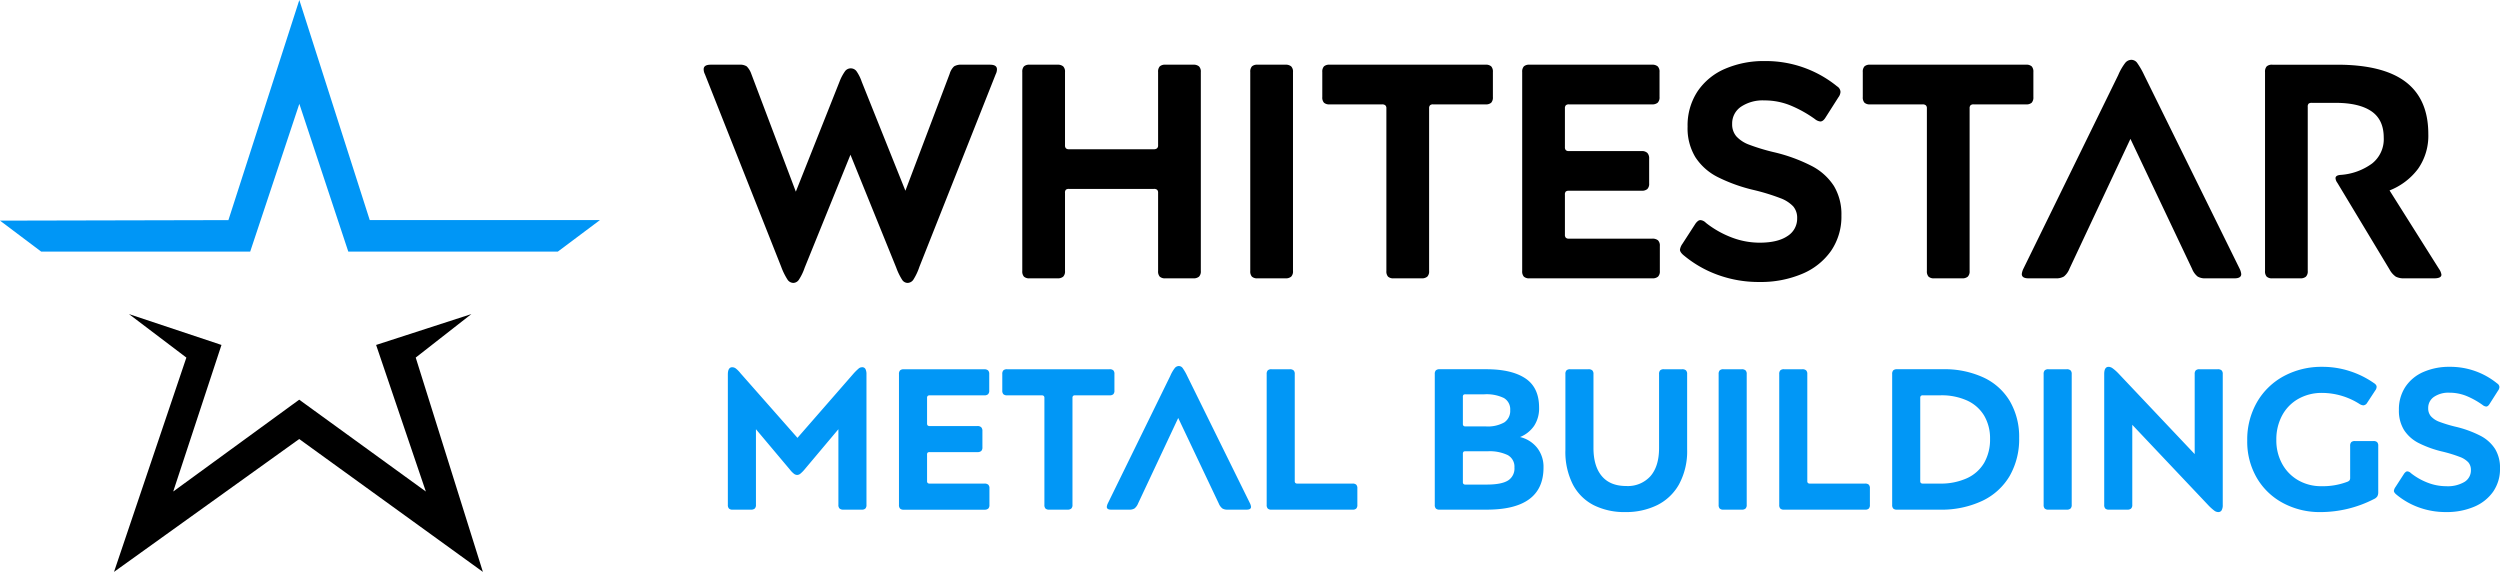
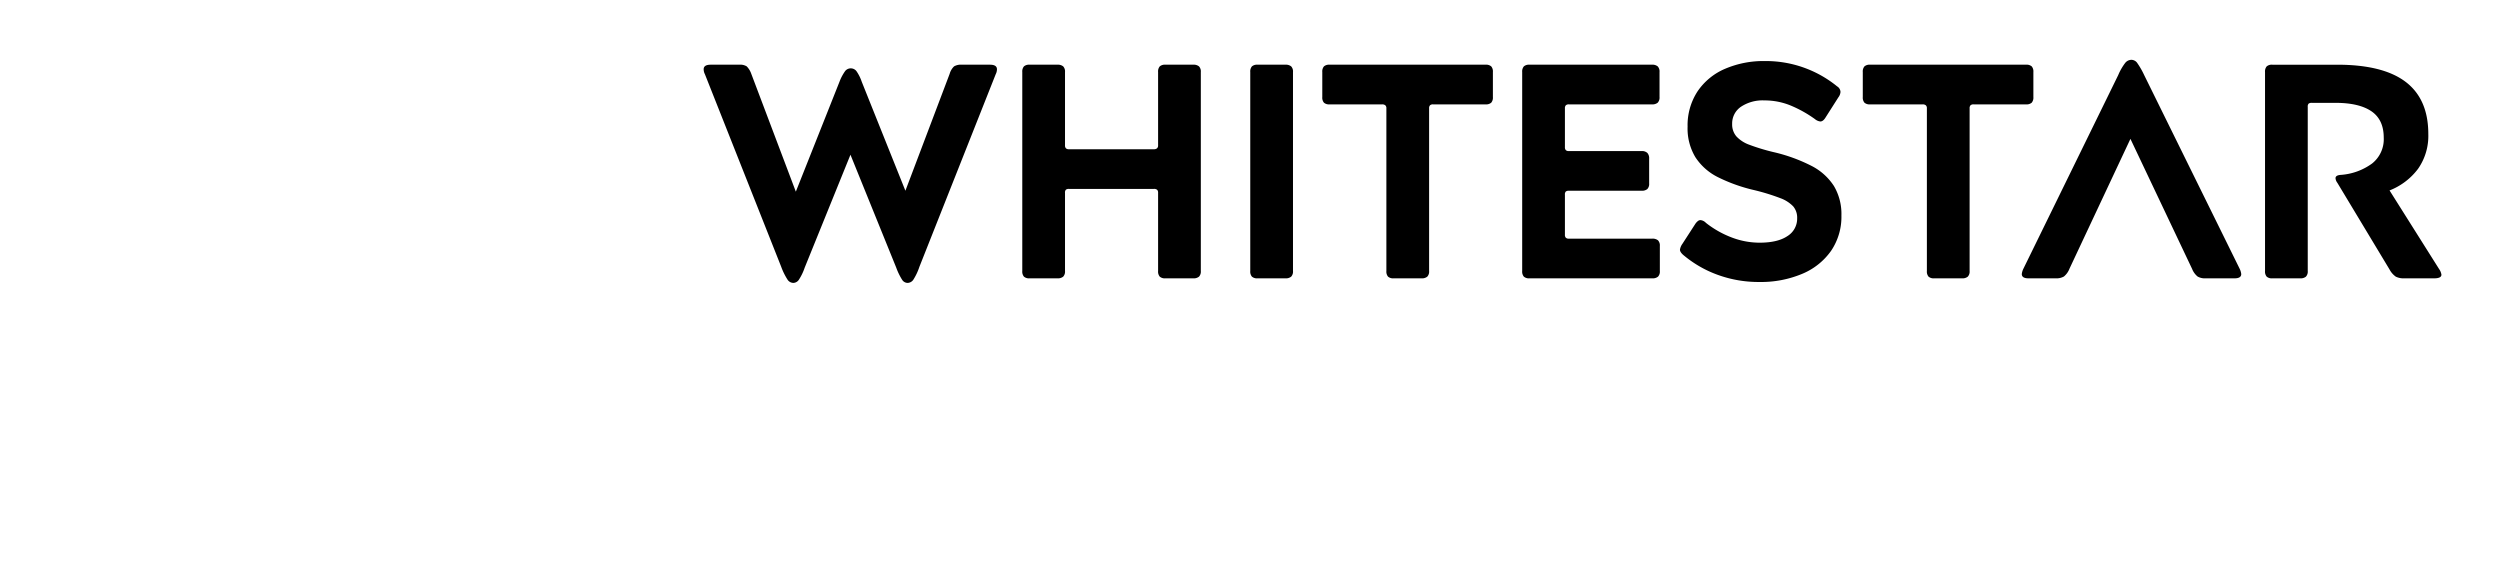
<svg xmlns="http://www.w3.org/2000/svg" height="165.467" viewBox="0 0 723.33 165.467">
  <g transform="translate(-1249.407 -504.296)">
-     <path d="M1249.407,568.131l11.9,8.952H1321.8l14.215-42.745,14.16,42.745h60.645l12.165-9.109h-66.6L1336.01,504.3l-20.516,63.68Z" fill="#0096f6" />
-     <path d="M1286.717,595.169l16.613,12.587-20.936,62.007,53.583-38.443,53.146,38.443-19.435-62.007,16.1-12.587-27.56,8.932,14.391,42.41-36.642-26.576-36.453,26.576,13.964-42.41Z" />
    <g transform="translate(-0.32 -0.877)">
      <path d="M27.87,6.342a15.351,15.351,0,0,0,1.678-3.488L42.793-29.818,56.039,2.854A17.654,17.654,0,0,0,57.76,6.386a1.909,1.909,0,0,0,1.545.883,2.067,2.067,0,0,0,1.678-.927,16.772,16.772,0,0,0,1.766-3.753L84.825-53.13a3.135,3.135,0,0,0,.353-1.413q0-1.325-2.031-1.325H75.023a3.927,3.927,0,0,0-2.252.486,4.79,4.79,0,0,0-1.28,2.163L58.688-19.4,46.06-50.922a12.114,12.114,0,0,0-1.545-3.091,2.047,2.047,0,0,0-1.634-.795,2.047,2.047,0,0,0-1.634.795,13.694,13.694,0,0,0-1.634,3.091L26.987-19.134,14.1-53.218a5.7,5.7,0,0,0-1.325-2.163,3.508,3.508,0,0,0-2.119-.486h-8.3Q.32-55.867.32-54.543A3.135,3.135,0,0,0,.673-53.13L22.749,2.589A18.73,18.73,0,0,0,24.6,6.342a2.067,2.067,0,0,0,1.678.927A2,2,0,0,0,27.87,6.342Zm115.764-.883a2.135,2.135,0,0,0,.53-1.634V-53.748a2.135,2.135,0,0,0-.53-1.634,2.431,2.431,0,0,0-1.678-.486h-8.035a2.258,2.258,0,0,0-1.634.486,2.258,2.258,0,0,0-.486,1.634v21.192a1.108,1.108,0,0,1-.309.883,1.394,1.394,0,0,1-.927.265H106.017a1.218,1.218,0,0,1-.883-.265,1.218,1.218,0,0,1-.265-.883V-53.748a2.135,2.135,0,0,0-.53-1.634,2.431,2.431,0,0,0-1.678-.486H94.626a2.258,2.258,0,0,0-1.634.486,2.258,2.258,0,0,0-.486,1.634V3.825a2.258,2.258,0,0,0,.486,1.634,2.258,2.258,0,0,0,1.634.486h8.035a2.431,2.431,0,0,0,1.678-.486,2.135,2.135,0,0,0,.53-1.634V-18.78a1.2,1.2,0,0,1,.265-.927,1.386,1.386,0,0,1,.883-.221h24.548a1.37,1.37,0,0,1,.971.265,1.218,1.218,0,0,1,.265.883V3.825a2.258,2.258,0,0,0,.486,1.634,2.258,2.258,0,0,0,1.634.486h8.035A2.431,2.431,0,0,0,143.634,5.459Zm26.667,0a2.135,2.135,0,0,0,.53-1.634V-53.748a2.135,2.135,0,0,0-.53-1.634,2.431,2.431,0,0,0-1.678-.486h-8.035a2.258,2.258,0,0,0-1.634.486,2.258,2.258,0,0,0-.486,1.634V3.825a2.258,2.258,0,0,0,.486,1.634,2.258,2.258,0,0,0,1.634.486h8.035A2.431,2.431,0,0,0,170.3,5.459Zm57.882-50.332a2.258,2.258,0,0,0,.486-1.634v-7.241a2.258,2.258,0,0,0-.486-1.634,2.258,2.258,0,0,0-1.634-.486H181.427a2.258,2.258,0,0,0-1.634.486,2.258,2.258,0,0,0-.486,1.634v7.241a2.258,2.258,0,0,0,.486,1.634,2.258,2.258,0,0,0,1.634.486h15.188a1.394,1.394,0,0,1,.927.265,1.108,1.108,0,0,1,.309.883V3.825a2.258,2.258,0,0,0,.486,1.634,2.258,2.258,0,0,0,1.634.486h8.035a2.431,2.431,0,0,0,1.678-.486,2.135,2.135,0,0,0,.53-1.634V-43.24a1.218,1.218,0,0,1,.265-.883,1.218,1.218,0,0,1,.883-.265H226.55A2.258,2.258,0,0,0,228.183-44.874ZM276.44-5.049a2.431,2.431,0,0,0-1.678-.486H250.656a1.218,1.218,0,0,1-.883-.265,1.218,1.218,0,0,1-.265-.883V-18.251a1.2,1.2,0,0,1,.265-.927,1.386,1.386,0,0,1,.883-.221h21.016a2.431,2.431,0,0,0,1.678-.486,2.135,2.135,0,0,0,.53-1.634V-28.67a2.294,2.294,0,0,0-.53-1.678,2.294,2.294,0,0,0-1.678-.53H250.656a1.218,1.218,0,0,1-.883-.265,1.218,1.218,0,0,1-.265-.883V-43.24a1.218,1.218,0,0,1,.265-.883,1.218,1.218,0,0,1,.883-.265h24.018a2.431,2.431,0,0,0,1.678-.486,2.135,2.135,0,0,0,.53-1.634v-7.241a2.135,2.135,0,0,0-.53-1.634,2.431,2.431,0,0,0-1.678-.486H239.265a2.258,2.258,0,0,0-1.634.486,2.258,2.258,0,0,0-.486,1.634V3.825a2.258,2.258,0,0,0,.486,1.634,2.258,2.258,0,0,0,1.634.486h35.5a2.431,2.431,0,0,0,1.678-.486,2.135,2.135,0,0,0,.53-1.634V-3.416A2.135,2.135,0,0,0,276.44-5.049Zm11.523-5.563a3.527,3.527,0,0,0-.751.839L283.5-4.034a3.871,3.871,0,0,0-.706,1.678q0,.795,1.236,1.766a32.648,32.648,0,0,0,9.8,5.563A34.492,34.492,0,0,0,305.756,7a30.768,30.768,0,0,0,12.362-2.34A19.256,19.256,0,0,0,326.507-2a17.516,17.516,0,0,0,3-10.243,15.865,15.865,0,0,0-2.163-8.521,16.794,16.794,0,0,0-6.49-5.828,47.643,47.643,0,0,0-11.126-4.018,58.871,58.871,0,0,1-6.932-2.119,9.426,9.426,0,0,1-3.665-2.384,5.3,5.3,0,0,1-1.236-3.62,5.841,5.841,0,0,1,2.517-4.945,11.305,11.305,0,0,1,6.843-1.854,19.787,19.787,0,0,1,7.417,1.413,34.916,34.916,0,0,1,7.152,3.974,2.987,2.987,0,0,0,1.589.706q.795,0,1.5-1.148l3.709-5.828a2.869,2.869,0,0,0,.618-1.589,1.984,1.984,0,0,0-.971-1.589,32.636,32.636,0,0,0-20.928-7.329,28.148,28.148,0,0,0-11.523,2.252,18.181,18.181,0,0,0-7.947,6.534,17.889,17.889,0,0,0-2.87,10.2,16.125,16.125,0,0,0,2.252,8.83,16.6,16.6,0,0,0,6.446,5.74,47.491,47.491,0,0,0,10.64,3.8,60.6,60.6,0,0,1,7.462,2.3,9.818,9.818,0,0,1,3.753,2.384,5.07,5.07,0,0,1,1.148,3.444,5.919,5.919,0,0,1-2.826,5.166q-2.826,1.9-8.035,1.9a22.584,22.584,0,0,1-8.168-1.545,28.12,28.12,0,0,1-7.373-4.194,2.529,2.529,0,0,0-1.589-.795A1.247,1.247,0,0,0,287.964-10.612Zm96.6-34.261a2.258,2.258,0,0,0,.486-1.634v-7.241a2.258,2.258,0,0,0-.486-1.634,2.258,2.258,0,0,0-1.634-.486H337.81a2.258,2.258,0,0,0-1.634.486,2.258,2.258,0,0,0-.486,1.634v7.241a2.258,2.258,0,0,0,.486,1.634,2.258,2.258,0,0,0,1.634.486H353a1.394,1.394,0,0,1,.927.265,1.108,1.108,0,0,1,.309.883V3.825a2.258,2.258,0,0,0,.486,1.634,2.258,2.258,0,0,0,1.634.486h8.035a2.431,2.431,0,0,0,1.678-.486,2.135,2.135,0,0,0,.53-1.634V-43.24a1.218,1.218,0,0,1,.265-.883,1.218,1.218,0,0,1,.883-.265h15.188A2.258,2.258,0,0,0,384.566-44.874Zm10.905,48.08,17.66-37.617L430.969,3.207a5.443,5.443,0,0,0,1.589,2.208,4.139,4.139,0,0,0,2.3.53h8.389q1.943,0,1.943-1.236a4.69,4.69,0,0,0-.442-1.5L417.105-52.865a22.916,22.916,0,0,0-2.031-3.532,2.1,2.1,0,0,0-1.678-.883,2.345,2.345,0,0,0-1.766.883,15.978,15.978,0,0,0-2.031,3.532L382.138,3.207a4.69,4.69,0,0,0-.442,1.5q0,1.236,1.943,1.236H391.5a4.335,4.335,0,0,0,2.384-.53A5.443,5.443,0,0,0,395.471,3.207Zm68.434,2.252a2.135,2.135,0,0,0,.53-1.634V-43.681a1.2,1.2,0,0,1,.265-.927,1.386,1.386,0,0,1,.883-.221h6.888q6.8,0,10.375,2.428t3.576,7.638a8.961,8.961,0,0,1-3.4,7.506,17.426,17.426,0,0,1-8.963,3.267q-1.589.088-1.589.971a2.575,2.575,0,0,0,.53,1.325L488.1,3.383a5.973,5.973,0,0,0,1.81,2.075,5.143,5.143,0,0,0,2.517.486h8.565q2.119,0,2.119-1.06a3.87,3.87,0,0,0-.706-1.678L488.1-19.487a18.92,18.92,0,0,0,8.256-6.269,16.643,16.643,0,0,0,2.958-10.066q0-10.066-6.534-15.055t-19.868-4.989h-18.72a2.258,2.258,0,0,0-1.634.486,2.258,2.258,0,0,0-.486,1.634V3.825a2.258,2.258,0,0,0,.486,1.634,2.258,2.258,0,0,0,1.634.486h8.035A2.431,2.431,0,0,0,463.905,5.459Z" transform="translate(1453 579.76)" />
-       <path d="M14.606-17.115V-39l9.809,11.666a6.767,6.767,0,0,0,1.219,1.248,1.56,1.56,0,0,0,.871.319,1.5,1.5,0,0,0,.9-.319,9.137,9.137,0,0,0,1.248-1.248L38.461-39v21.882a1.4,1.4,0,0,0,.348,1.074,1.6,1.6,0,0,0,1.1.319h5.282a1.484,1.484,0,0,0,1.074-.319,1.484,1.484,0,0,0,.319-1.074V-54.842a3.318,3.318,0,0,0-.29-1.567,1.036,1.036,0,0,0-.987-.522,1.54,1.54,0,0,0-.987.377,16.549,16.549,0,0,0-1.393,1.364L26.62-36.5,10.137-55.191A8.117,8.117,0,0,0,8.8-56.554a1.777,1.777,0,0,0-1.045-.377q-1.277,0-1.277,2.089v37.727A1.484,1.484,0,0,0,6.8-16.042a1.484,1.484,0,0,0,1.074.319h5.282a1.6,1.6,0,0,0,1.1-.319A1.4,1.4,0,0,0,14.606-17.115Zm67.212-5.833a1.6,1.6,0,0,0-1.1-.319H64.87a.8.8,0,0,1-.58-.174.8.8,0,0,1-.174-.58v-7.6a.789.789,0,0,1,.174-.609.911.911,0,0,1,.58-.145H78.683a1.6,1.6,0,0,0,1.1-.319,1.4,1.4,0,0,0,.348-1.074v-4.7a1.508,1.508,0,0,0-.348-1.1,1.508,1.508,0,0,0-1.1-.348H64.87a.8.8,0,0,1-.58-.174.8.8,0,0,1-.174-.58v-7.371a.8.8,0,0,1,.174-.58.8.8,0,0,1,.58-.174H80.657a1.6,1.6,0,0,0,1.1-.319,1.4,1.4,0,0,0,.348-1.074v-4.759a1.4,1.4,0,0,0-.348-1.074,1.6,1.6,0,0,0-1.1-.319H57.382a1.484,1.484,0,0,0-1.074.319,1.484,1.484,0,0,0-.319,1.074v37.843a1.484,1.484,0,0,0,.319,1.074,1.484,1.484,0,0,0,1.074.319H80.715a1.6,1.6,0,0,0,1.1-.319,1.4,1.4,0,0,0,.348-1.074v-4.759A1.4,1.4,0,0,0,81.818-22.949Zm36.189-26.177a1.484,1.484,0,0,0,.319-1.074v-4.759a1.484,1.484,0,0,0-.319-1.074,1.484,1.484,0,0,0-1.074-.319H87.273a1.484,1.484,0,0,0-1.074.319,1.484,1.484,0,0,0-.319,1.074V-50.2a1.484,1.484,0,0,0,.319,1.074,1.484,1.484,0,0,0,1.074.319h9.983a.916.916,0,0,1,.609.174.728.728,0,0,1,.2.58v30.936a1.484,1.484,0,0,0,.319,1.074,1.484,1.484,0,0,0,1.074.319h5.282a1.6,1.6,0,0,0,1.1-.319,1.4,1.4,0,0,0,.348-1.074V-48.051a.8.8,0,0,1,.174-.58.8.8,0,0,1,.58-.174h9.983A1.484,1.484,0,0,0,118.006-49.125Zm7.168,31.6,11.608-24.726,11.724,24.726a3.578,3.578,0,0,0,1.045,1.451,2.72,2.72,0,0,0,1.509.348h5.514q1.277,0,1.277-.813a3.083,3.083,0,0,0-.29-.987L139.395-54.378A15.062,15.062,0,0,0,138.06-56.7a1.377,1.377,0,0,0-1.1-.58,1.541,1.541,0,0,0-1.161.58,10.5,10.5,0,0,0-1.335,2.322L116.41-17.522a3.083,3.083,0,0,0-.29.987q0,.813,1.277.813h5.166a2.849,2.849,0,0,0,1.567-.348A3.578,3.578,0,0,0,125.174-17.522Zm45.5-5.92a.8.8,0,0,1-.174-.58V-54.958a1.4,1.4,0,0,0-.348-1.074,1.6,1.6,0,0,0-1.1-.319h-5.282a1.484,1.484,0,0,0-1.074.319,1.484,1.484,0,0,0-.319,1.074v37.843a1.484,1.484,0,0,0,.319,1.074,1.484,1.484,0,0,0,1.074.319h23.449a1.484,1.484,0,0,0,1.074-.319,1.484,1.484,0,0,0,.319-1.074v-4.759a1.484,1.484,0,0,0-.319-1.074,1.484,1.484,0,0,0-1.074-.319H171.259A.8.8,0,0,1,170.679-23.442Zm40.658-32.59a1.484,1.484,0,0,0-.319,1.074v37.843a1.484,1.484,0,0,0,.319,1.074,1.484,1.484,0,0,0,1.074.319h13.64q16.426,0,16.426-12.189a8.91,8.91,0,0,0-1.828-5.688,8.971,8.971,0,0,0-4.963-3.134,9.044,9.044,0,0,0,4.063-3.221,9.186,9.186,0,0,0,1.451-5.311q0-5.8-3.976-8.445t-11.347-2.641H212.411A1.484,1.484,0,0,0,211.337-56.032Zm7.981,7.081a.911.911,0,0,1,.58-.145h5.456a11.529,11.529,0,0,1,5.659,1.074,3.756,3.756,0,0,1,1.828,3.512,3.985,3.985,0,0,1-1.712,3.541,9.742,9.742,0,0,1-5.369,1.161H219.9a.8.8,0,0,1-.58-.174.8.8,0,0,1-.174-.58v-7.778A.789.789,0,0,1,219.317-48.951Zm12.856,24.813q-1.886,1.161-6.123,1.161H219.9a.8.8,0,0,1-.58-.174.8.8,0,0,1-.174-.58V-31.8a1.031,1.031,0,0,1,.145-.638.789.789,0,0,1,.609-.174h6.385a12.133,12.133,0,0,1,5.833,1.1,3.818,3.818,0,0,1,1.944,3.6A4.09,4.09,0,0,1,232.174-24.138Zm49.567.987a20.049,20.049,0,0,0,2.293-9.983V-54.958a1.4,1.4,0,0,0-.348-1.074,1.6,1.6,0,0,0-1.1-.319H277.3a1.484,1.484,0,0,0-1.074.319,1.484,1.484,0,0,0-.319,1.074v21.417q0,5.224-2.467,8.1a8.787,8.787,0,0,1-7.052,2.873q-4.643,0-7.052-2.873T256.928-33.6V-54.958a1.4,1.4,0,0,0-.348-1.074,1.6,1.6,0,0,0-1.1-.319H250.2a1.484,1.484,0,0,0-1.074.319,1.484,1.484,0,0,0-.319,1.074v21.94a20.847,20.847,0,0,0,2.177,10.041A14.02,14.02,0,0,0,257.044-17a19.754,19.754,0,0,0,9.054,1.973,20.443,20.443,0,0,0,9.316-2.031A14.778,14.778,0,0,0,281.741-23.152Zm19.183,7.11a1.4,1.4,0,0,0,.348-1.074V-54.958a1.4,1.4,0,0,0-.348-1.074,1.6,1.6,0,0,0-1.1-.319h-5.282a1.484,1.484,0,0,0-1.074.319,1.484,1.484,0,0,0-.319,1.074v37.843a1.484,1.484,0,0,0,.319,1.074,1.484,1.484,0,0,0,1.074.319h5.282A1.6,1.6,0,0,0,300.924-16.042Zm18.051-7.4a.8.8,0,0,1-.174-.58V-54.958a1.4,1.4,0,0,0-.348-1.074,1.6,1.6,0,0,0-1.1-.319h-5.282a1.484,1.484,0,0,0-1.074.319,1.484,1.484,0,0,0-.319,1.074v37.843a1.484,1.484,0,0,0,.319,1.074,1.484,1.484,0,0,0,1.074.319h23.449a1.484,1.484,0,0,0,1.074-.319,1.484,1.484,0,0,0,.319-1.074v-4.759a1.484,1.484,0,0,0-.319-1.074,1.484,1.484,0,0,0-1.074-.319H319.555A.8.8,0,0,1,318.974-23.442Zm24.7-32.59a1.484,1.484,0,0,0-.319,1.074v37.843a1.484,1.484,0,0,0,.319,1.074,1.484,1.484,0,0,0,1.074.319h12.363a27.681,27.681,0,0,0,12.334-2.554,18.211,18.211,0,0,0,7.923-7.226,21.425,21.425,0,0,0,2.728-11,20.488,20.488,0,0,0-2.612-10.476,17.327,17.327,0,0,0-7.6-6.936,26.721,26.721,0,0,0-11.84-2.438H344.745A1.484,1.484,0,0,0,343.671-56.032Zm7.981,7.4a.8.8,0,0,1,.58-.174h5.108a17.853,17.853,0,0,1,7.749,1.538,11.067,11.067,0,0,1,4.9,4.382,12.862,12.862,0,0,1,1.683,6.675,13.533,13.533,0,0,1-1.683,6.907,11.077,11.077,0,0,1-4.963,4.469,18.25,18.25,0,0,1-7.923,1.567h-4.875a.8.8,0,0,1-.58-.174.8.8,0,0,1-.174-.58V-48.051A.8.8,0,0,1,351.652-48.632Zm43.3,32.59a1.4,1.4,0,0,0,.348-1.074V-54.958a1.4,1.4,0,0,0-.348-1.074,1.6,1.6,0,0,0-1.1-.319h-5.282a1.484,1.484,0,0,0-1.074.319,1.484,1.484,0,0,0-.319,1.074v37.843a1.484,1.484,0,0,0,.319,1.074,1.484,1.484,0,0,0,1.074.319h5.282A1.6,1.6,0,0,0,394.95-16.042ZM431.2-56.032a1.484,1.484,0,0,0-.319,1.074V-31.8L408.764-55.191a12.213,12.213,0,0,0-1.654-1.451,2.076,2.076,0,0,0-1.132-.406q-1.277,0-1.277,2.089v37.843a1.484,1.484,0,0,0,.319,1.074,1.484,1.484,0,0,0,1.074.319h5.282a1.6,1.6,0,0,0,1.1-.319,1.4,1.4,0,0,0,.348-1.074V-40.274l22.114,23.391a13.79,13.79,0,0,0,1.625,1.451,1.945,1.945,0,0,0,1.1.406,1.1,1.1,0,0,0,1.016-.522A3.06,3.06,0,0,0,439-17.115V-54.958a1.4,1.4,0,0,0-.348-1.074,1.6,1.6,0,0,0-1.1-.319h-5.282A1.484,1.484,0,0,0,431.2-56.032Zm52.527,36.45a2.446,2.446,0,0,0,.261-1.248V-34.18a1.484,1.484,0,0,0-.319-1.074,1.484,1.484,0,0,0-1.074-.319h-5.34a1.484,1.484,0,0,0-1.074.319,1.484,1.484,0,0,0-.319,1.074v9.171a1.48,1.48,0,0,1-.145.755,1.508,1.508,0,0,1-.667.464,19.984,19.984,0,0,1-7.545,1.277,13.148,13.148,0,0,1-6.617-1.683,12.2,12.2,0,0,1-4.672-4.73,14.032,14.032,0,0,1-1.712-6.994,14.6,14.6,0,0,1,1.654-7.023,12.038,12.038,0,0,1,4.672-4.817,13.686,13.686,0,0,1,6.965-1.741,20.262,20.262,0,0,1,10.854,3.25,2.34,2.34,0,0,0,1.045.348,1.42,1.42,0,0,0,1.1-.755l2.322-3.541a1.886,1.886,0,0,0,.406-1.045q0-.638-.871-1.161a25.888,25.888,0,0,0-6.791-3.366,25.344,25.344,0,0,0-8.068-1.277,22.913,22.913,0,0,0-11.086,2.67,19.764,19.764,0,0,0-7.777,7.516,21.662,21.662,0,0,0-2.844,11.173,20.771,20.771,0,0,0,2.786,10.8,19.2,19.2,0,0,0,7.632,7.284,22.408,22.408,0,0,0,10.709,2.583A33.918,33.918,0,0,0,482.767-18.8,2.247,2.247,0,0,0,483.725-19.582Zm8.184-7.023a2.32,2.32,0,0,0-.493.551l-2.438,3.773a2.545,2.545,0,0,0-.464,1.1q0,.522.813,1.161a21.459,21.459,0,0,0,6.443,3.657,22.672,22.672,0,0,0,7.836,1.335,20.224,20.224,0,0,0,8.126-1.538,12.657,12.657,0,0,0,5.514-4.382,11.513,11.513,0,0,0,1.973-6.733,10.428,10.428,0,0,0-1.422-5.6,11.039,11.039,0,0,0-4.266-3.831,31.317,31.317,0,0,0-7.313-2.641,38.7,38.7,0,0,1-4.556-1.393,6.2,6.2,0,0,1-2.409-1.567,3.482,3.482,0,0,1-.813-2.38,3.839,3.839,0,0,1,1.654-3.25,7.431,7.431,0,0,1,4.5-1.219,13.006,13.006,0,0,1,4.875.929,22.947,22.947,0,0,1,4.7,2.612,1.963,1.963,0,0,0,1.045.464q.522,0,.987-.755l2.438-3.831a1.886,1.886,0,0,0,.406-1.045,1.3,1.3,0,0,0-.638-1.045,21.452,21.452,0,0,0-13.756-4.817,18.5,18.5,0,0,0-7.574,1.48,11.951,11.951,0,0,0-5.224,4.3,11.759,11.759,0,0,0-1.886,6.7,10.6,10.6,0,0,0,1.48,5.8,10.909,10.909,0,0,0,4.237,3.773,31.216,31.216,0,0,0,6.994,2.5,39.829,39.829,0,0,1,4.9,1.509,6.453,6.453,0,0,1,2.467,1.567,3.332,3.332,0,0,1,.755,2.264,3.89,3.89,0,0,1-1.857,3.4,9.432,9.432,0,0,1-5.282,1.248,14.844,14.844,0,0,1-5.369-1.016,18.483,18.483,0,0,1-4.847-2.757,1.662,1.662,0,0,0-1.045-.522A.82.82,0,0,0,491.908-26.605Z" transform="translate(1453.84 668.357)" fill="#0197f6" />
    </g>
  </g>
</svg>